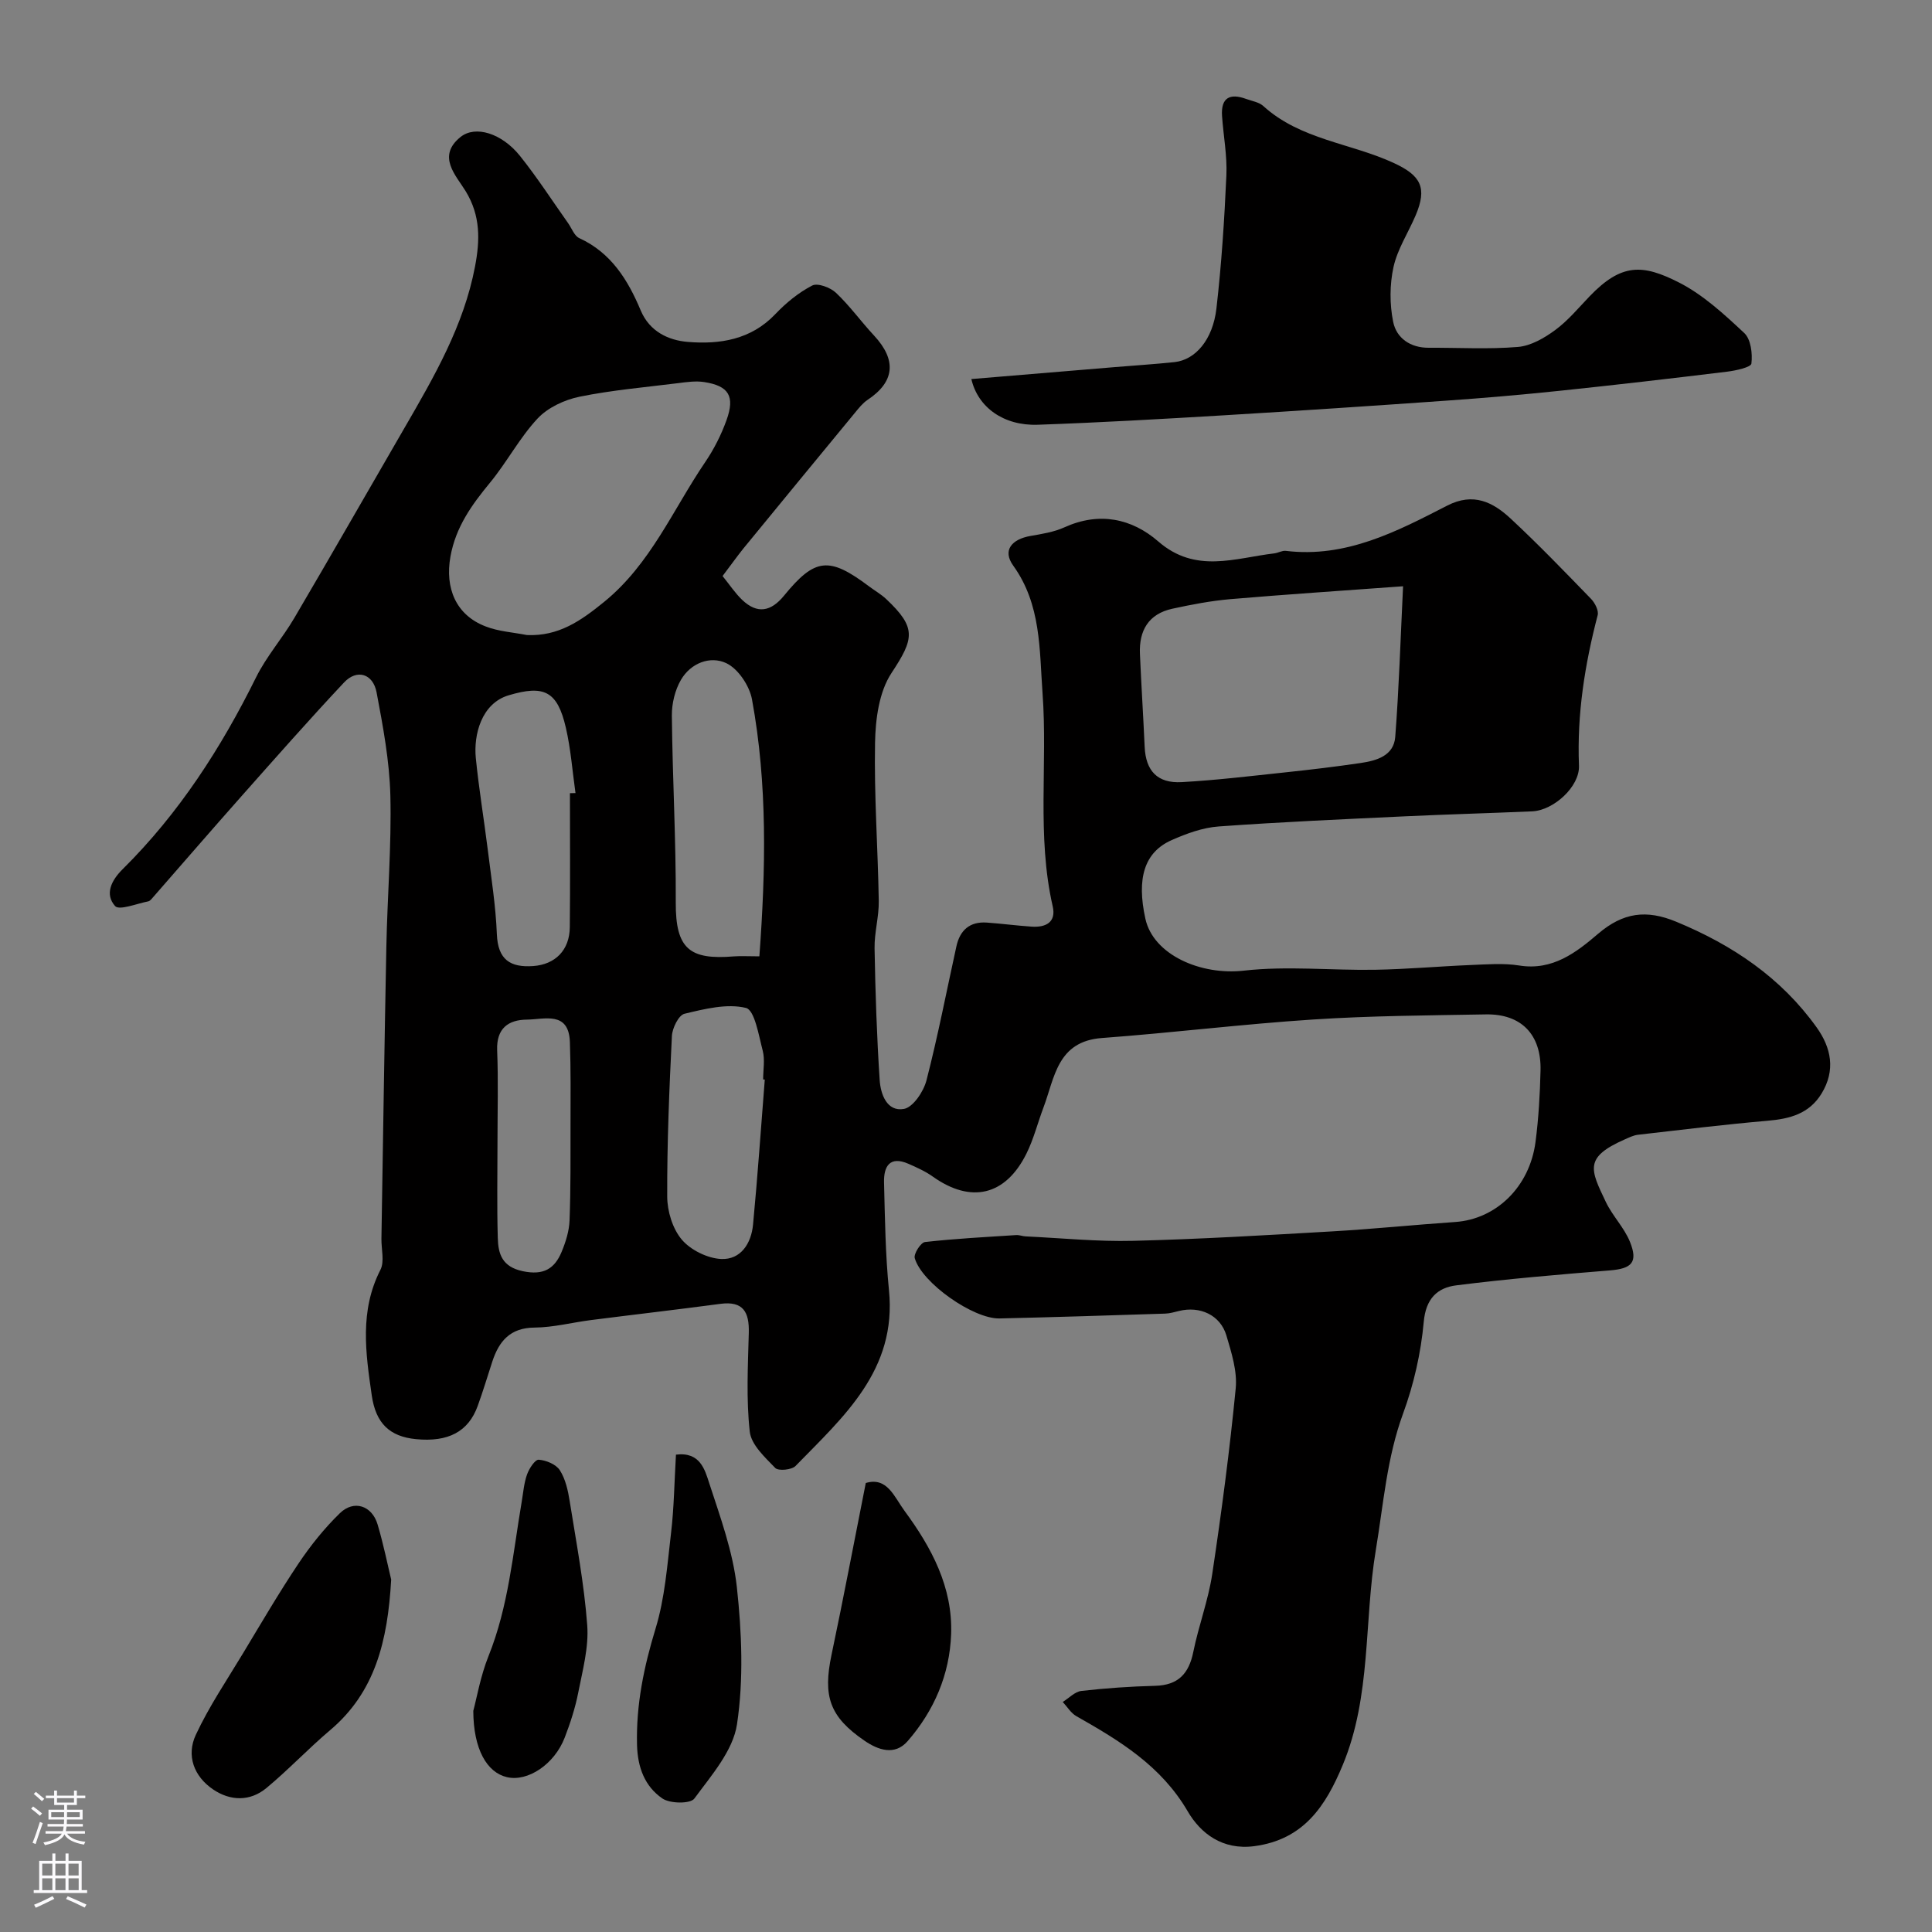
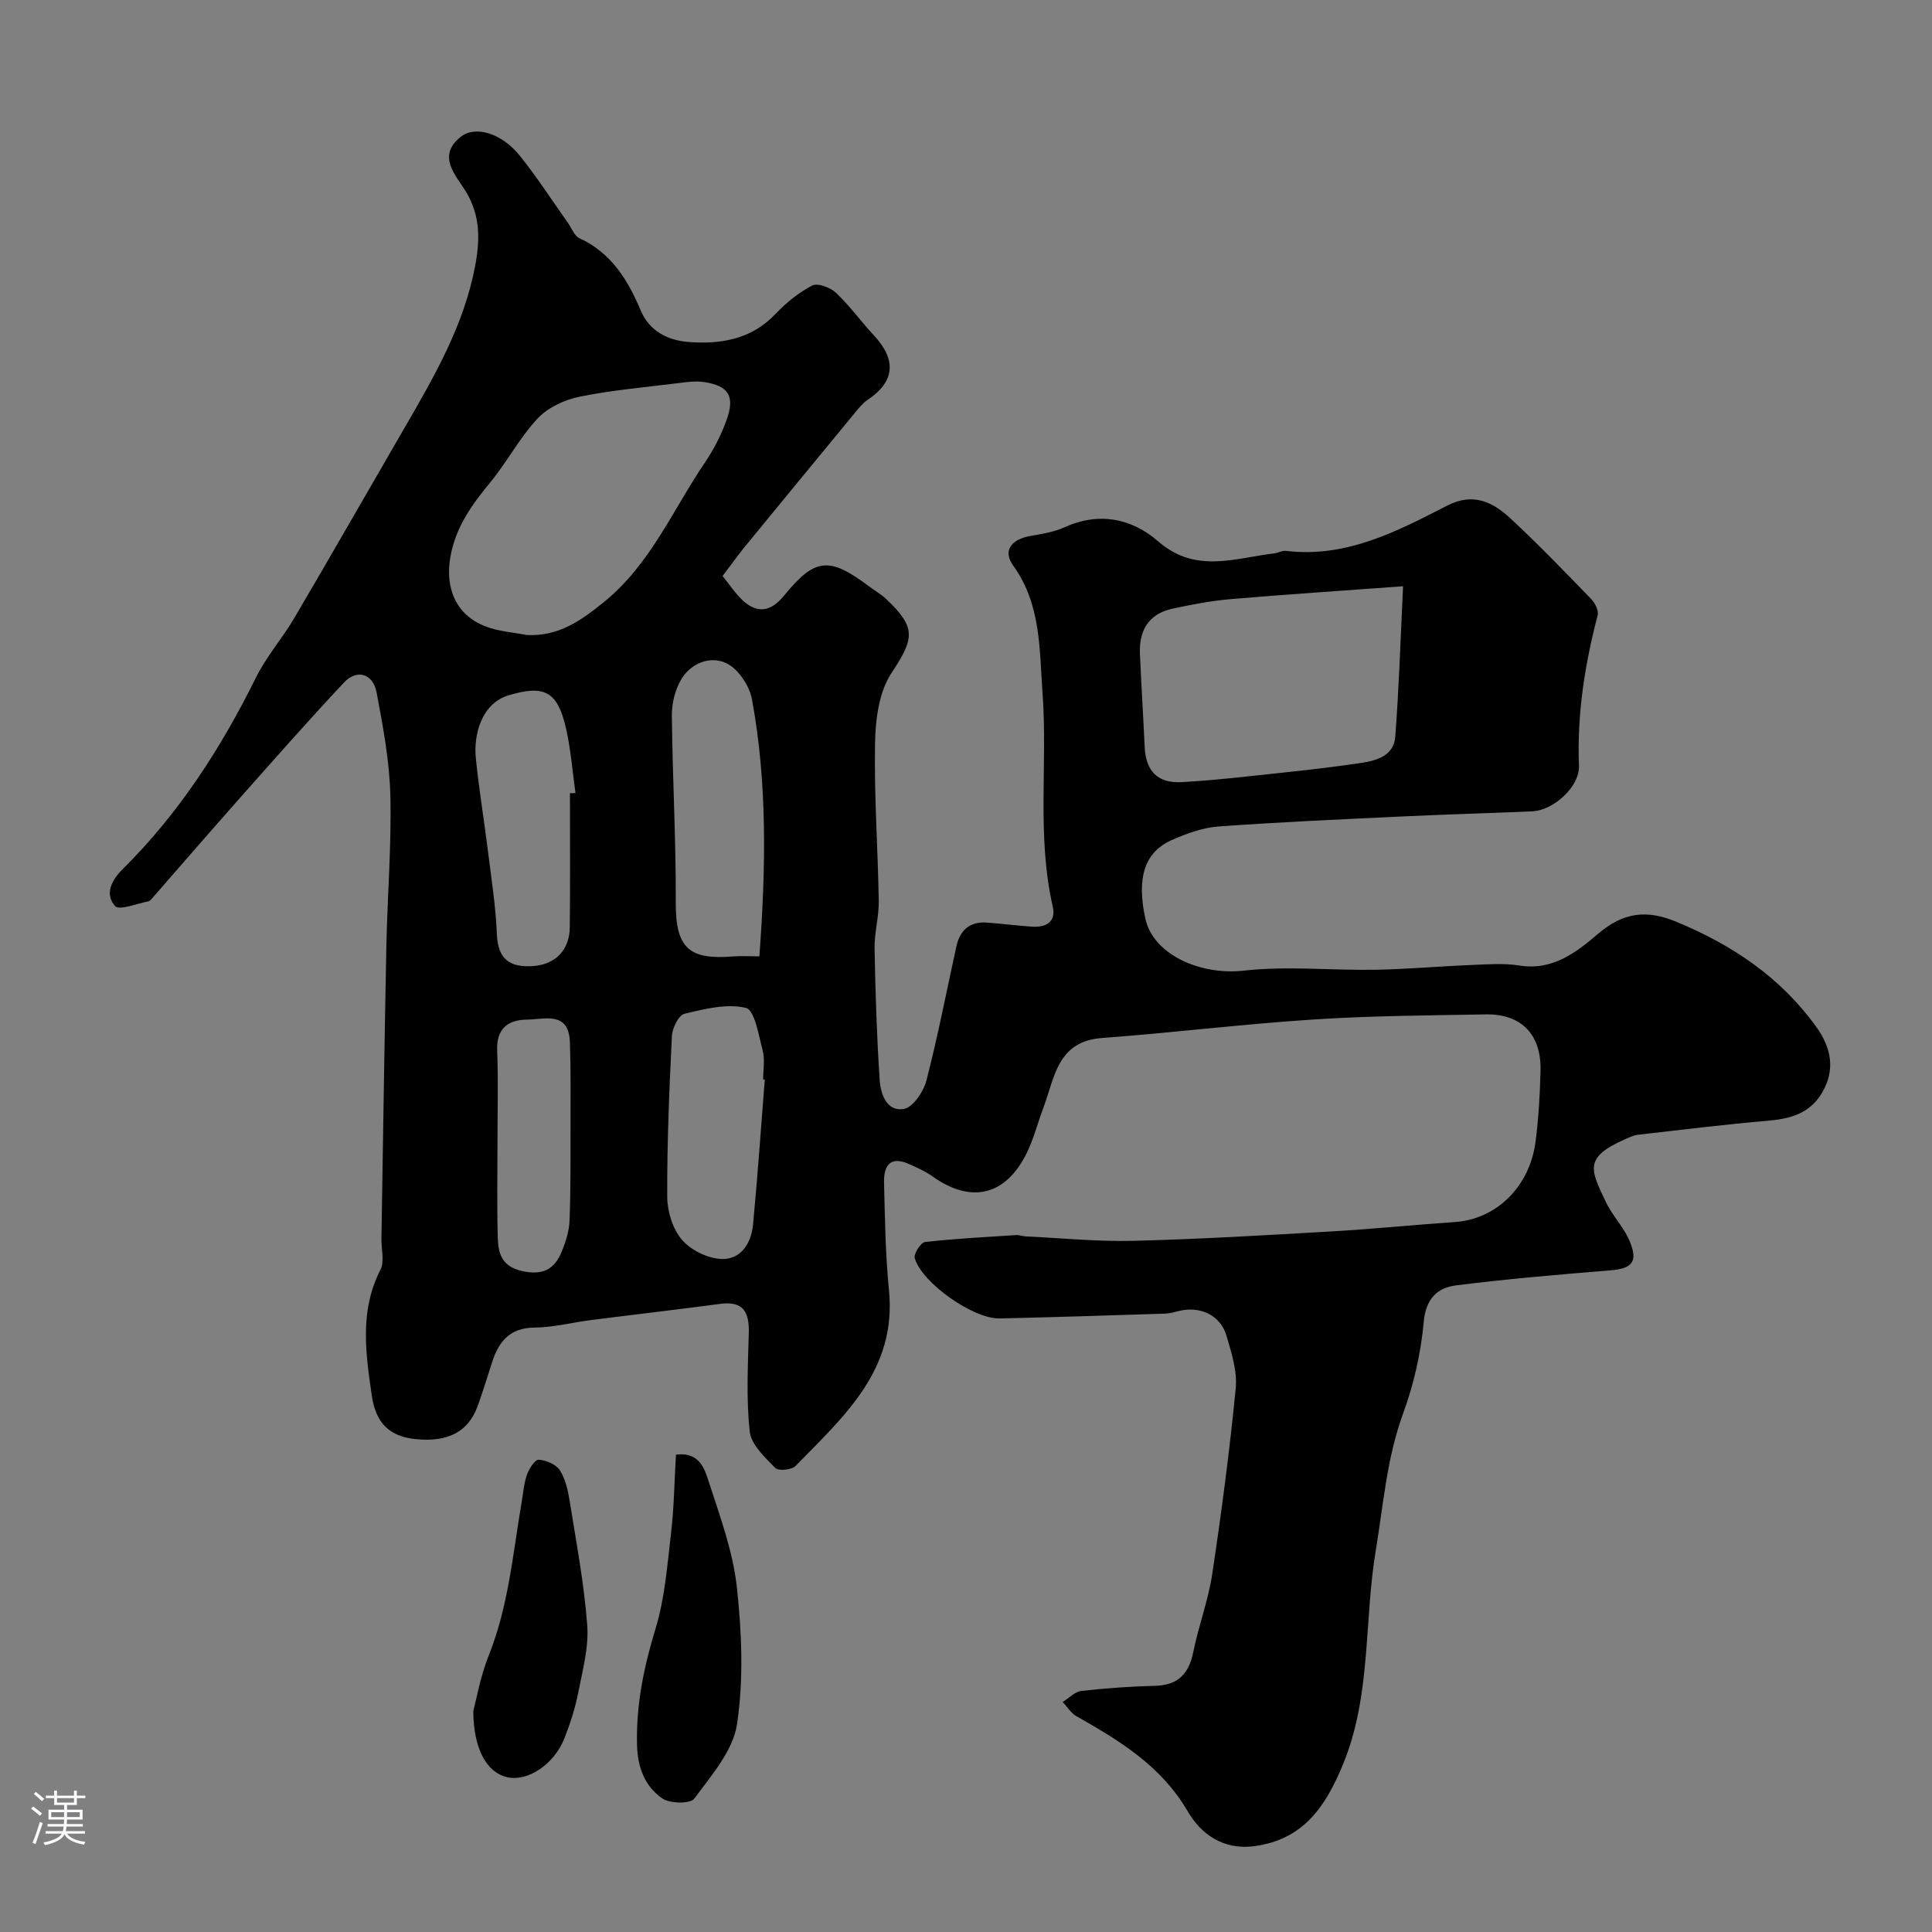
<svg xmlns="http://www.w3.org/2000/svg" enable-background="new 0 0 400 400" viewBox="0 0 400 400">
  <rect x="0" y="0" width="400" height="400" fill="#808080" stroke="none" />
  <g fill="#010000">
    <path d="m149.6 119.26c1.47 1.82 2.61 3.56 4.07 4.95 3.12 2.96 5.94 2.43 8.65-.88 6.43-7.87 9.35-8.13 17.62-1.92 1.17.88 2.48 1.62 3.54 2.62 6.32 5.95 5.79 8.19 1.09 15.32-2.57 3.89-3.31 9.52-3.4 14.4-.21 10.92.59 21.86.77 32.8.05 3.26-.93 6.54-.87 9.8.16 9.1.46 18.21 1.06 27.29.19 2.87 1.48 6.58 5.02 5.95 1.89-.34 4.06-3.58 4.66-5.89 2.37-9.17 4.16-18.5 6.2-27.76.73-3.34 2.76-5.18 6.3-4.93 3.09.22 6.17.63 9.27.84 2.94.2 5.13-.9 4.37-4.21-3.33-14.59-1.03-29.42-2.1-44.08-.66-9-.26-18.38-6.07-26.45-2.32-3.22-.24-5.47 3.53-6.14 2.39-.42 4.88-.8 7.06-1.79 7.2-3.27 13.95-1.85 19.45 2.93 7.71 6.7 15.85 3.43 24.01 2.46.81-.1 1.62-.61 2.38-.52 12.44 1.51 22.97-4 33.42-9.37 5.44-2.79 9.48-.71 13.16 2.71 5.73 5.33 11.17 10.98 16.62 16.6.8.83 1.62 2.42 1.37 3.38-2.67 10.22-4.3 20.52-3.87 31.14.18 4.35-5.25 9.28-9.7 9.47-8.77.38-17.54.62-26.3 1.03-12.87.61-25.75 1.17-38.6 2.1-3.31.24-6.67 1.47-9.74 2.83-5.64 2.5-7.28 7.89-5.43 16.28 1.64 7.46 11.45 11.76 20.4 10.74 8.94-1.01 18.09-.03 27.14-.18 6.59-.11 13.16-.71 19.75-.98 3.38-.13 6.83-.43 10.13.1 6.88 1.11 11.81-2.72 16.31-6.57 5.18-4.42 9.99-5.06 16.19-2.49 11.64 4.81 21.67 11.56 29.05 21.86 3.04 4.25 3.96 8.89 1.03 13.7-2.56 4.2-6.58 5.25-11.18 5.64-8.96.78-17.89 1.87-26.83 2.9-.94.11-1.85.57-2.74.96-8.46 3.73-7.14 6.21-3.91 12.97 1.38 2.89 3.81 5.31 4.99 8.25 1.7 4.23.37 5.53-4.12 5.9-10.64.87-21.28 1.76-31.86 3.1-3.89.49-6.29 2.73-6.72 7.57-.58 6.42-2.06 12.93-4.28 18.98-3.37 9.2-4.06 18.75-5.64 28.24-2.47 14.8-.91 30.22-6.84 44.49-3.52 8.48-8.07 15.48-18.34 16.83-6.58.86-11.11-2.66-13.76-7.2-5.51-9.45-14.09-14.63-23.05-19.71-1.14-.64-1.9-1.95-2.83-2.95 1.28-.79 2.51-2.13 3.86-2.28 5.06-.58 10.17-.93 15.27-1.06 4.76-.12 6.99-2.51 7.9-7.02 1.1-5.42 3.1-10.68 3.92-16.12 1.92-12.77 3.61-25.58 4.86-38.43.35-3.57-.88-7.42-1.93-10.97-1.25-4.21-5.44-6.14-9.8-5.07-.95.23-1.91.52-2.88.55-11.43.37-22.87.74-34.3 1-5.4.12-16.07-7.35-17.54-12.48-.26-.89 1.25-3.25 2.12-3.34 6.27-.71 12.58-1.03 18.88-1.44.64-.04 1.3.24 1.95.27 7.43.35 14.88 1.11 22.3.92 13.7-.34 27.39-1.16 41.08-1.95 8.53-.49 17.04-1.36 25.57-1.95 8.47-.58 15.4-7.26 16.62-16.56.64-4.89.92-9.85 1.04-14.79.19-7.46-3.98-11.76-11.32-11.63-11.94.21-23.89.28-35.8 1.06-14.58.95-29.11 2.75-43.69 3.83-9.27.69-9.77 8.2-12.11 14.41-1.2 3.19-2.03 6.55-3.54 9.57-4.35 8.71-11.5 10.31-19.38 4.7-1.53-1.09-3.3-1.88-5.03-2.64-3.9-1.7-5.13.58-5.05 3.86.19 7.44.28 14.91 1.02 22.3 1.67 16.55-9.39 26.19-19.35 36.41-.79.81-3.55 1.07-4.19.41-2.14-2.21-4.98-4.81-5.28-7.52-.75-6.75-.38-13.64-.2-20.47.11-4.26-1.12-6.63-5.9-5.99-8.93 1.19-17.87 2.22-26.81 3.36-3.89.5-7.76 1.52-11.65 1.55-5.04.04-7.35 2.8-8.74 7.03-1.01 3.08-1.93 6.19-3.04 9.23-1.93 5.3-6.1 7.49-12.76 6.84-5.47-.53-8.33-3.29-9.16-9.05-1.27-8.78-2.55-17.51 1.79-26 .88-1.73.18-4.27.21-6.43.33-20.16.62-40.32 1.02-60.48.21-10.44 1.08-20.88.83-31.3-.18-7.14-1.52-14.29-2.85-21.34-.74-3.91-4.08-4.89-6.73-2.07-7.23 7.7-14.21 15.63-21.23 23.54-6.12 6.9-12.15 13.88-18.22 20.82-.33.37-.69.89-1.11.97-2.35.46-6 1.93-6.85.97-2.16-2.43-.84-5.26 1.58-7.65 11.63-11.52 20.36-25.06 27.6-39.69 2.15-4.35 5.46-8.1 7.93-12.31 7.69-13.08 15.22-26.26 22.83-39.39 6.13-10.58 12.26-21.15 14.58-33.38 1.03-5.4 1.18-10.51-1.96-15.62-1.98-3.23-6-7.2-1.04-11.19 3.07-2.47 8.55-.77 12.3 3.91 3.56 4.45 6.67 9.27 9.97 13.93.75 1.06 1.28 2.63 2.31 3.1 6.62 3.04 10.08 8.67 12.73 14.99 1.84 4.37 5.75 6.17 9.74 6.5 6.6.54 13.06-.44 18.11-5.74 2.21-2.33 4.82-4.47 7.64-5.93 1.13-.59 3.77.4 4.93 1.5 2.86 2.7 5.19 5.96 7.88 8.85 4.73 5.09 4.29 9.58-1.34 13.32-1.02.68-1.82 1.71-2.62 2.68-7.73 9.37-15.44 18.75-23.13 28.14-1.32 1.65-2.55 3.39-4.27 5.65zm140.89 2.12c-12.84.94-24.32 1.69-35.78 2.67-4.03.35-8.04 1.12-11.99 1.98-4.92 1.07-6.92 4.51-6.71 9.34.28 6.42.69 12.83.98 19.25.22 4.95 2.62 7.6 7.68 7.31 7.19-.4 14.36-1.27 21.52-2.03 5.19-.55 10.38-1.17 15.54-1.93 3.3-.49 6.84-1.5 7.14-5.41.77-9.99 1.08-20.02 1.62-31.18zm-181.4 10.1c6.56.29 11.19-2.96 15.98-6.86 9.64-7.84 14.25-19.12 20.95-28.97 1.8-2.65 3.3-5.62 4.39-8.64 1.8-4.99.48-7.12-4.62-7.91-1.76-.27-3.63 0-5.42.23-6.82.85-13.69 1.44-20.41 2.81-3.11.64-6.55 2.25-8.67 4.52-3.74 4.01-6.35 9.05-9.86 13.3-3.78 4.59-7.08 9.17-8.17 15.27-1.17 6.52 1.13 12.11 7.27 14.46 2.67 1.05 5.69 1.22 8.56 1.79zm48.13 66.52c1.32-17.97 1.7-35.65-1.53-53.21-.52-2.81-2.85-6.31-5.3-7.48-3.34-1.59-7.38-.04-9.41 3.45-1.24 2.13-1.9 4.91-1.88 7.39.13 12.9.87 25.8.81 38.69-.05 9.66 2.9 11.92 12.03 11.17 1.46-.11 2.94-.01 5.28-.01zm-39.22-33.78c.38-.01.77-.01 1.15-.02-.64-4.52-.97-9.12-2-13.55-1.76-7.64-4.57-8.86-11.83-6.7-5.67 1.69-7.28 8.21-6.81 12.97.63 6.34 1.68 12.63 2.47 18.95.72 5.84 1.66 11.68 1.89 17.55.21 5.27 2.77 6.93 7.54 6.59 4.54-.33 7.51-3.28 7.56-8.02.1-9.26.03-18.51.03-27.77zm40.34 59.29c-.11-.01-.22-.02-.34-.02 0-2 .4-4.1-.09-5.97-.83-3.17-1.67-8.4-3.47-8.84-3.94-.96-8.56.21-12.73 1.21-1.2.29-2.52 2.96-2.6 4.6-.55 11.07-1.01 22.17-.97 33.25.01 3.03 1.11 6.66 3.02 8.91 1.83 2.16 5.31 3.87 8.14 4.01 4.08.19 6.25-3.24 6.61-7.13.95-10 1.64-20.01 2.43-30.02zm-55.34 12.85c0 6.64-.13 13.29.06 19.93.09 3.31.87 5.99 5.19 6.9 4.28.9 6.57-.5 8.03-4.01.85-2.05 1.56-4.31 1.64-6.51.25-6.63.19-13.27.2-19.91.01-5.67.07-11.35-.13-17.02-.23-6.49-5.3-4.67-8.89-4.64-3.82.03-6.34 1.78-6.17 6.33.25 6.3.07 12.62.07 18.93z" />
-     <path d="m201.11 78.48c10.09-.84 19.93-1.66 29.77-2.48 4.1-.34 8.2-.6 12.29-1.03 4.31-.46 7.93-4.61 8.68-11.11 1.05-9.15 1.65-18.36 2.06-27.57.18-4.08-.62-8.19-.9-12.29-.25-3.79 1.63-4.74 4.98-3.52 1.21.44 2.66.66 3.56 1.47 7.7 7 18.14 7.67 27.07 11.82 5.56 2.58 6.91 5.1 4.47 10.83-1.52 3.57-3.76 6.97-4.58 10.68-.8 3.64-.81 7.7-.07 11.35.68 3.37 3.54 5.39 7.36 5.37 6.16-.03 12.35.34 18.47-.17 2.67-.22 5.47-1.84 7.72-3.5 2.65-1.95 4.82-4.58 7.12-6.98 6.61-6.89 10.99-6.68 18.49-2.87 5.01 2.55 9.37 6.58 13.53 10.47 1.37 1.28 1.73 4.25 1.48 6.32-.09.77-3.22 1.46-5.03 1.68-11.55 1.41-23.1 2.75-34.67 3.96-7.85.82-15.71 1.5-23.58 2.05-15.28 1.08-30.57 2.1-45.86 3.02-12.87.77-25.74 1.51-38.63 1.96-7.07.24-12.39-3.63-13.73-9.46z" />
-     <path d="m80.99 327.03c-.72 12.8-3.36 23.34-12.64 31.18-4.54 3.84-8.63 8.2-13.2 11.99-3.39 2.81-7.47 2.69-11.02.29-3.99-2.7-5.59-7.02-3.59-11.31 2.72-5.84 6.38-11.25 9.72-16.79 3.79-6.28 7.49-12.63 11.56-18.71 2.49-3.71 5.34-7.27 8.54-10.38 2.91-2.84 6.66-1.59 7.82 2.33 1.24 4.18 2.1 8.47 2.81 11.4z" />
    <path d="m139.95 301.17c4.98-.63 5.98 3.1 6.87 5.85 2.31 7.09 4.94 14.27 5.74 21.59 1.02 9.38 1.42 19.1.03 28.37-.82 5.5-5.32 10.61-8.84 15.4-.82 1.11-5.04 1.06-6.62-.03-3.62-2.49-5.12-6.4-5.24-11.08-.21-8.33 1.42-16.16 3.84-24.1 1.93-6.32 2.42-13.12 3.2-19.75.62-5.21.68-10.48 1.02-16.25z" />
    <path d="m97.99 354.22c.71-2.63 1.48-7.18 3.16-11.37 4.12-10.25 5.03-21.13 6.85-31.84.33-1.93.47-3.92 1.12-5.74.43-1.22 1.66-3.11 2.42-3.05 1.55.11 3.59.96 4.37 2.18 1.17 1.83 1.69 4.2 2.04 6.41 1.36 8.54 2.99 17.07 3.63 25.68.34 4.58-.96 9.33-1.86 13.94-.62 3.16-1.63 6.27-2.79 9.29-2.13 5.56-7.66 9.23-11.97 8.22-4.13-.96-6.94-5.74-6.97-13.72z" />
-     <path d="m179.25 307.04c4.43-1.33 5.89 2.87 8.03 5.78 5.59 7.59 9.99 15.79 9.64 25.52-.3 8.35-3.52 15.85-9.01 22.15-2.68 3.07-6.13 1.82-8.93-.1-7.25-4.97-8.63-9.2-6.82-17.79 2.45-11.61 4.65-23.26 7.09-35.56z" />
  </g>
  <path d="m6.44 374.46.42-.45c.65.47 1.27.95 1.85 1.44l-.45.49c-.65-.56-1.25-1.06-1.82-1.48m.93 7.33-.63-.26c.55-1.36 1.05-2.8 1.52-4.33.19.1.38.19.59.27-.46 1.29-.95 2.73-1.48 4.32m-.38-10.38.44-.42c.43.34 1.01.82 1.74 1.44l-.49.49c-.53-.51-1.09-1.01-1.69-1.51m2.5.35h1.72v-1.04h.59v1.04h3.52v-1.04h.59v1.04h1.75v.53h-1.75v1.42h-2.03v.97h3.22v2.03h-3.24c0 .35-.01.66-.03.93h3.32v.53h-3.37c-.03.27-.08.58-.15.94h3.96v.53h-3.71c.67.92 1.93 1.48 3.79 1.68-.13.24-.23.44-.29.59-2.13-.38-3.48-1.08-4.04-2.12-.43.97-1.77 1.72-4.03 2.23-.09-.19-.2-.37-.33-.55 2.1-.42 3.37-1.03 3.81-1.83h-3.36v-.53h3.58c.08-.29.13-.61.16-.94h-3.33v-.53h3.39c.02-.27.04-.58.04-.93h-3.23v-2.03h3.25v-.97h-2.07v-1.42h-1.73zm1.12 3.44v1h2.65c.01-.3.02-.44.01-.4v-.25-.35zm1.19-2h3.52v-.91h-3.52zm4.71 2h-2.63v.59c0 .15-.01.28-.01.4h2.64z" fill="#fbfafc" />
-   <path d="m13.56 383.74h.63v1.52h2.72v6.07h1.13v.6h-11.06v-.6h1.13v-6.07h2.73v-1.52h.63v1.52h2.1v-1.52zm-2.69 8.83.38.56c-1.24.63-2.53 1.25-3.85 1.85-.1-.21-.21-.42-.34-.63 1.36-.55 2.63-1.15 3.81-1.78m-2.13-4.27h2.1v-2.45h-2.1zm0 3.04h2.1v-2.46h-2.1zm2.72-3.04h2.1v-2.45h-2.1zm0 3.04h2.1v-2.46h-2.1zm6.07 3.6c-1.41-.71-2.7-1.3-3.86-1.78l.35-.56c1.45.62 2.75 1.19 3.88 1.72zm-1.25-9.09h-2.1v2.45h2.1zm-2.09 5.49h2.1v-2.45h-2.1z" fill="#fbfafc" />
</svg>